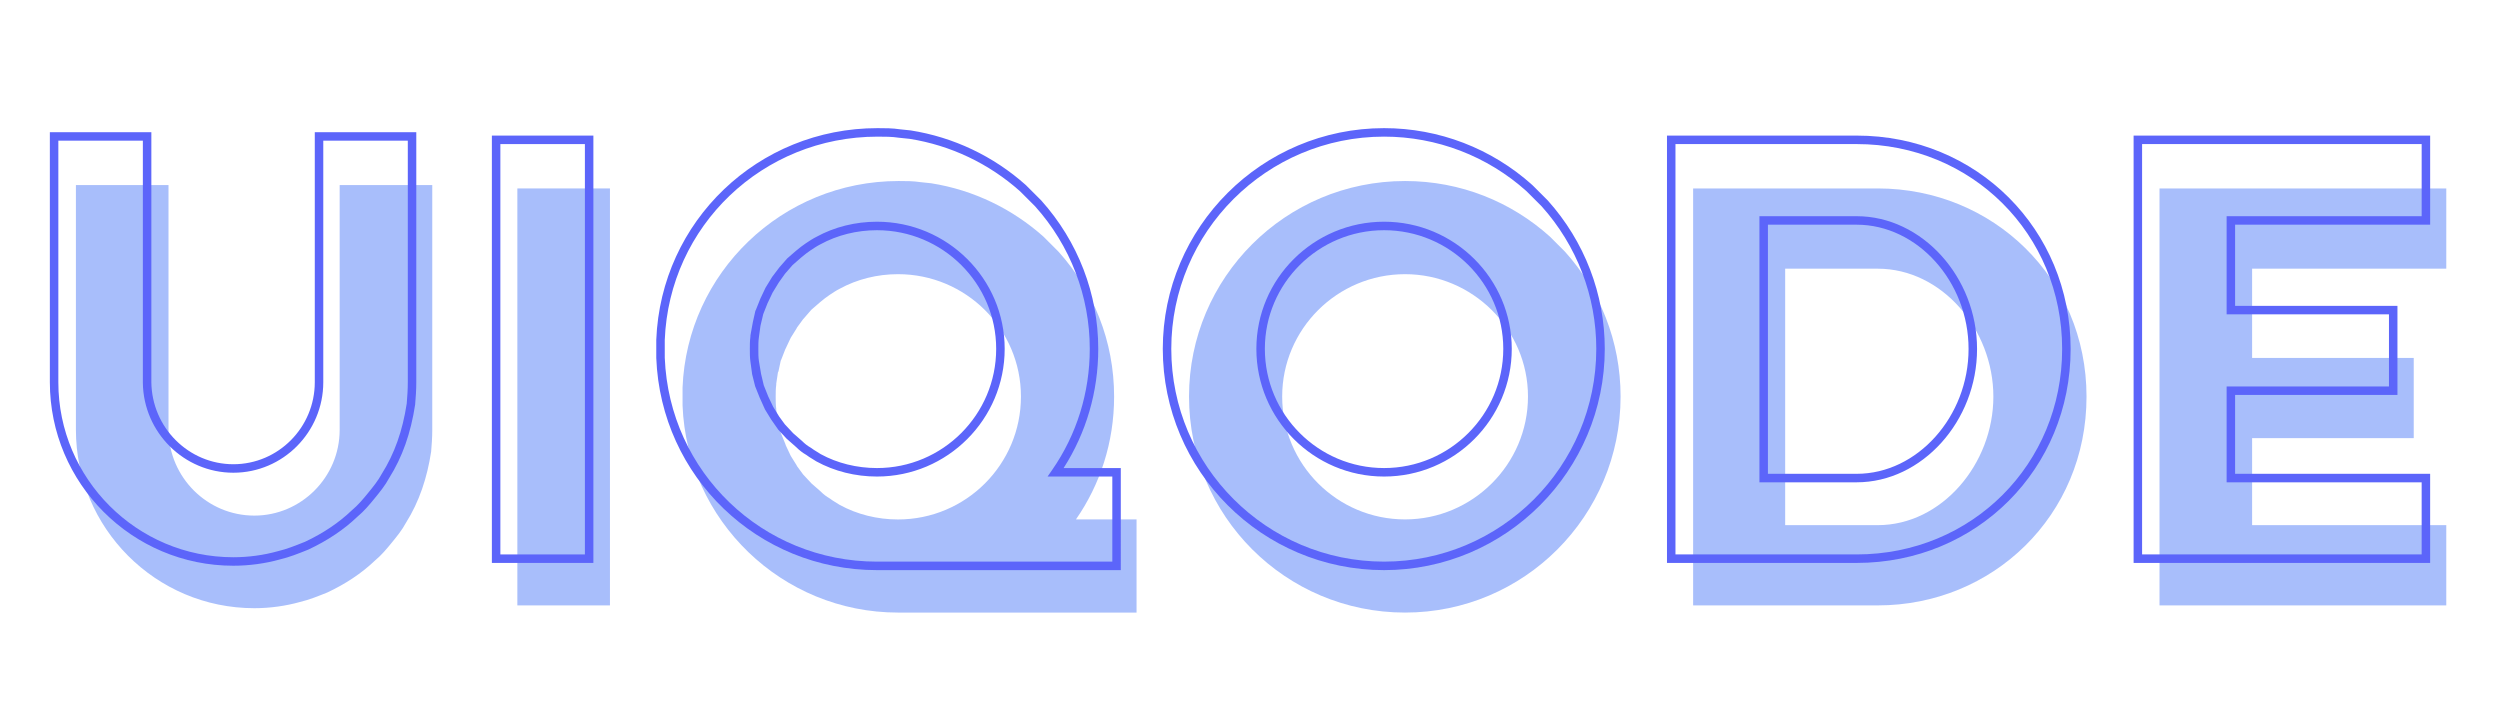
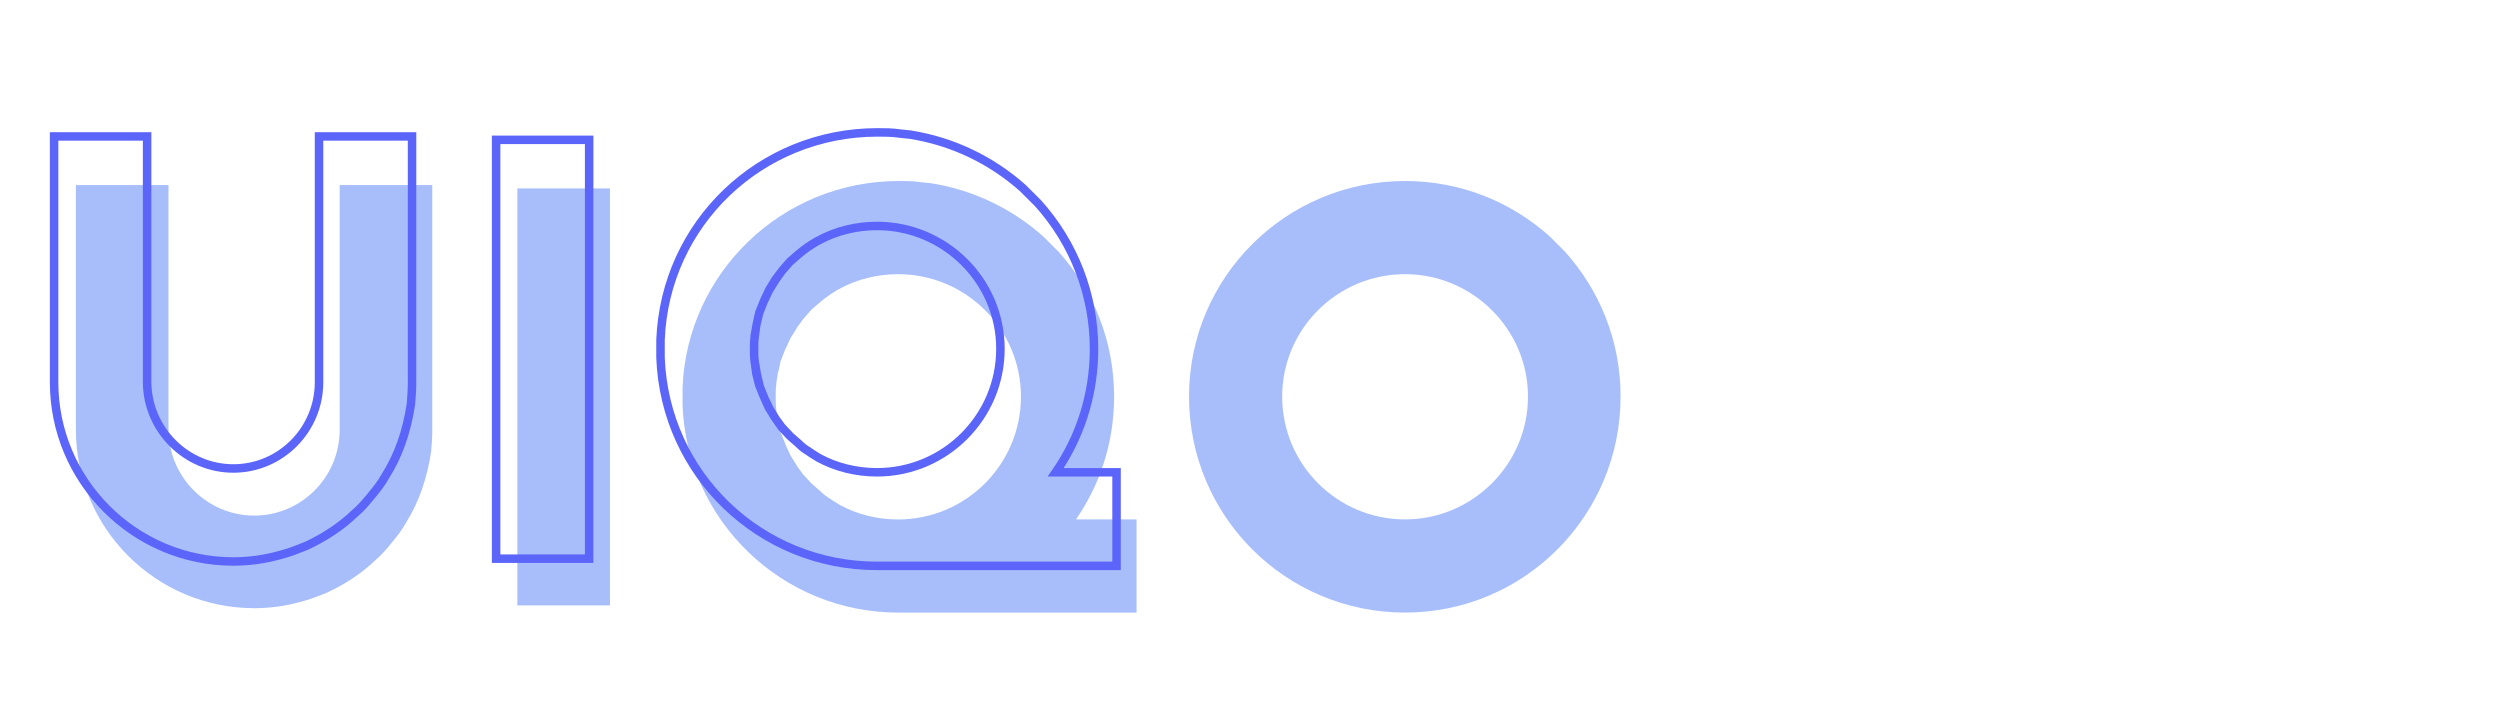
<svg xmlns="http://www.w3.org/2000/svg" xmlns:xlink="http://www.w3.org/1999/xlink" version="1.1" viewBox="225.372 298.906 574.177 162.816" id="svg508838" style="max-height: 500px" width="574.177" height="162.816">
  <defs id="defs508842" />
  <linearGradient id="3d_gradient2-logo-b2eec4e0-ee12-4702-be01-07c7c7b88b49" x1="30%" y1="120%" x2="-10%" y2="30%" spreadMethod="pad">
    <stop offset="0%" stop-color="#ffffff" stop-opacity="1" id="stop508819" />
    <stop offset="100%" stop-color="#000000" stop-opacity="1" id="stop508821" />
  </linearGradient>
  <linearGradient id="3d_gradient3-logo-b2eec4e0-ee12-4702-be01-07c7c7b88b49" x1="30%" y1="120%" x2="-10%" y2="30%" spreadMethod="pad" gradientTransform="rotate(-30)">
    <stop offset="0%" stop-color="#ffffff" stop-opacity="1" id="stop508824" />
    <stop offset="50%" stop-color="#cccccc" stop-opacity="1" id="stop508826" />
    <stop offset="100%" stop-color="#000000" stop-opacity="1" id="stop508828" />
  </linearGradient>
  <g id="logo-group">
    <image transform="translate(0 0)" style="display: none;" height="480" width="480" y="144" x="272" id="container" xlink:href="" />
    <g transform="translate(0 0)" id="logo-center">
      <image style="display: none;" y="0" x="0" id="icon_container" xlink:href="" />
      <g transform="translate(0 0)" style="font-style:normal;font-weight:400;font-size:32px;line-height:1;font-family:'Roboto Slab';font-variant-ligatures:none;text-align:center;text-anchor:middle" id="slogan" />
      <g transform="translate(0 0)" style="font-style:normal;font-weight:normal;font-size:72px;line-height:1;font-family:'Brandmark Sans 12 Color';font-variant-ligatures:normal;text-align:center;text-anchor:middle">
        <g transform="translate(0 305.533) translate(236.82 23.736) scale(1.33) translate(-305.23 81.717)" aria-label="U" id="path508847">
          <path stroke="#a8befb" fill="#a8befb" stroke-miterlimit="2" stroke-linejoin="miter" stroke-width="0" transform="translate(240.5 -138.555)" d="M130.769,108.218c0,1.357-0.097,2.617-0.194,3.779 c-0.678,4.458-2.035,8.625-4.361,12.308c-0.678,1.26-1.55,2.326-2.423,3.392 c-0.872,1.066-1.744,2.132-2.907,3.101c-2.326,2.229-5.136,4.07-8.237,5.524 c-1.454,0.582-3.101,1.26-4.749,1.647c-2.422,0.678-5.136,1.066-7.85,1.066 c-17.056,0-30.817-13.858-30.817-30.817V65.966h15.99v42.252v0.097 c0.097,8.14,6.687,14.73,14.827,14.73c8.043,0,14.73-6.59,14.73-14.827V65.966h15.99V108.218z" class="c3" />
          <path stroke="#5c65fa" fill="#5c65fa" stroke-miterlimit="2" stroke-linejoin="miter" stroke-width="0" transform="translate(240.5 -138.555)" d="M96.419,131.702c-17.473,0-31.688-14.216-31.688-31.688V56.838h17.528v43.176 c0.092,7.848,6.444,14.16,14.16,14.16c7.754,0,14.062-6.352,14.062-14.16V56.838h17.529v43.176 c0,1.375-0.098,2.659-0.198,3.857c-0.753,4.961-2.22,9.097-4.49,12.692 c-0.691,1.286-1.604,2.401-2.486,3.479c-0.882,1.079-1.794,2.194-3.02,3.215 c-2.282,2.19-5.132,4.103-8.431,5.649l-0.323,0.13c-1.401,0.562-2.989,1.197-4.591,1.574 C101.936,131.322,99.141,131.702,96.419,131.702z M66.197,58.305v41.709 c0,16.664,13.558,30.222,30.222,30.222c2.59,0,5.248-0.36,7.688-1.044 c1.524-0.358,3.058-0.973,4.41-1.515l0.285-0.114c3.116-1.462,5.834-3.283,8.039-5.397 c1.155-0.965,1.983-1.978,2.86-3.05c0.839-1.025,1.706-2.085,2.355-3.291 c2.187-3.465,3.585-7.417,4.301-12.125c0.092-1.117,0.187-2.366,0.187-3.686V58.305h-14.596v41.709 c0,8.616-6.967,15.627-15.529,15.627c-8.515,0-15.524-6.963-15.627-15.521V58.305H66.197z" class="c1" />
        </g>
        <g transform="translate(0 305.533) translate(338.344 24.514) scale(1.33) translate(-381.565 81.132)" aria-label="I" id="path508849">
          <path stroke="#a8befb" fill="#a8befb" stroke-miterlimit="2" stroke-linejoin="miter" stroke-width="0" transform="translate(293.958 -138.505)" d="M92.005,66.499h15.99v72.003H92.005V66.499z" class="c3" />
          <path stroke="#5c65fa" fill="#5c65fa" stroke-miterlimit="2" stroke-linejoin="miter" stroke-width="0" transform="translate(293.958 -138.505)" d="M105.134,131.167H87.606V57.373h17.528V131.167z M89.072,129.7h14.596V58.84 H89.072V129.7z" class="c1" />
        </g>
        <g transform="translate(0 305.533) translate(376.098 22.802) scale(1.33) translate(-409.951 82.42)" aria-label="Q" id="path508851">
          <path stroke="#a8befb" fill="#a8befb" stroke-miterlimit="2" stroke-linejoin="miter" stroke-width="0" transform="translate(353.689 -138.527)" d="M60.801,104.002v-3.101c0.775-19.769,17.153-35.662,37.31-35.662 c1.26,0,2.52,0,3.779,0.194l1.841,0.193c7.365,1.163,14.052,4.458,19.382,9.207l2.617,2.617 c6.008,6.687,9.594,15.408,9.594,25.002c0,7.946-2.423,15.214-6.59,21.223h10.466v16.087H98.013 C77.953,139.761,61.575,123.868,60.801,104.002z M119.236,102.452c0-11.629-9.497-21.126-21.223-21.126 c-3.586,0-7.075,0.873-10.079,2.52c-0.582,0.291-1.163,0.678-1.745,1.066 c-0.581,0.388-1.066,0.775-1.647,1.26l-1.454,1.26l-0.097,0.097l-1.26,1.454l-0.097,0.097 l-1.066,1.454l-0.097,0.194l-0.969,1.55l-0.097,0.194l-0.775,1.647l-0.097,0.194l-0.678,1.745 l-0.097,0.194l-0.388,1.841l-0.097,0.193l-0.291,1.938v0.194c-0.097,0.678-0.097,1.356-0.097,2.035 c0,0.775,0,1.454,0.097,2.132v0.194l0.291,1.938l0.097,0.194l0.388,1.745l0.097,0.291l0.678,1.647 l0.097,0.291l0.775,1.647l0.097,0.194l0.969,1.551l0.097,0.194l1.066,1.454l0.097,0.097 l1.26,1.357l0.097,0.097l1.551,1.357c0.484,0.484,0.969,0.872,1.647,1.26 c0.484,0.388,1.066,0.678,1.647,1.066c3.004,1.647,6.493,2.52,10.079,2.52 C109.739,123.674,119.236,114.177,119.236,102.452z" class="c3" />
          <path stroke="#5c65fa" fill="#5c65fa" stroke-miterlimit="2" stroke-linejoin="miter" stroke-width="0" transform="translate(353.689 -138.527)" d="M136.479,132.432H94.375c-20.57,0-37.312-16.088-38.112-36.625l-0.001-0.028v-3.115 c0.804-20.511,17.588-36.556,38.211-36.556c1.271,0,2.587,0,3.907,0.204l1.814,0.189 c7.404,1.168,14.266,4.428,19.88,9.431l2.66,2.656c6.362,7.08,9.852,16.173,9.852,25.634 c0,7.384-2.064,14.471-5.982,20.584h9.876V132.432z M57.729,95.764 c0.777,19.74,16.871,35.201,36.646,35.201h40.638v-14.692h-11.18l0.798-1.151 c4.245-6.12,6.488-13.348,6.488-20.899c0-9.099-3.355-17.844-9.448-24.625l-2.603-2.6 c-5.373-4.787-11.977-7.924-19.064-9.043l-1.812-0.188c-1.246-0.191-2.447-0.191-3.72-0.191 c-19.833,0-35.974,15.425-36.745,35.117L57.729,95.764z M94.375,116.272 c-3.727,0-7.35-0.906-10.477-2.621c-0.27-0.177-0.485-0.306-0.695-0.433 c-0.342-0.206-0.694-0.419-1.02-0.673c-0.674-0.391-1.203-0.798-1.761-1.355l-1.655-1.46 l-1.435-1.545l-1.233-1.762l-1.07-1.75l-0.916-2.043l-0.779-1.949l-0.516-2.069l-0.301-2.199 c-0.098-0.713-0.098-1.399-0.098-2.191c0-0.679,0-1.381,0.098-2.096l0.009-0.252l0.417-2.277 l0.431-1.932l0.097-0.194l0.78-1.95l0.876-1.85l1.135-1.856l1.241-1.643l1.365-1.56 l1.495-1.299c0.652-0.543,1.139-0.928,1.729-1.321c0.591-0.395,1.2-0.801,1.831-1.116 c3.103-1.702,6.725-2.609,10.452-2.609c12.159,0,22.052,9.85,22.052,21.955 C116.427,106.38,106.534,116.272,94.375,116.272z M78.481,107.273l0.059,0.058l1.362,1.46l1.521,1.329 c0.516,0.514,0.951,0.846,1.536,1.182l0.094,0.063c0.262,0.209,0.575,0.397,0.906,0.598 c0.229,0.138,0.464,0.279,0.698,0.437c2.856,1.562,6.236,2.406,9.717,2.406 c11.351,0,20.585-9.233,20.585-20.584c0-11.298-9.234-20.488-20.585-20.488 c-3.481,0-6.86,0.844-9.771,2.44c-0.573,0.287-1.145,0.669-1.697,1.037 c-0.537,0.358-0.991,0.719-1.594,1.22L79.802,79.75l-1.317,1.514l-1.072,1.505l-1.072,1.755 l-0.876,1.85l-0.734,1.856l-0.479,2.03l-0.274,2.021c-0.09,0.63-0.09,1.268-0.09,1.941 c0,0.755,0,1.407,0.09,2.036l0.38,2.282l0.467,1.973l0.778,1.945l0.836,1.752l1.04,1.695 L78.481,107.273z" class="c1" />
        </g>
        <g transform="translate(0 305.533) translate(492.431 22.802) scale(1.33) translate(-497.42 82.42)" aria-label="O" id="path508853">
          <path stroke="#a8befb" fill="#a8befb" stroke-miterlimit="2" stroke-linejoin="miter" stroke-width="0" transform="translate(439.212 -138.527)" d="M137.261,102.452c0,20.641-16.668,37.31-37.213,37.31 c-20.642,0-37.31-16.668-37.31-37.31c0-20.545,16.668-37.213,37.31-37.213 c9.594,0,18.316,3.585,25.002,9.594l2.617,2.617C133.676,84.136,137.261,92.857,137.261,102.452z M121.271,102.452c0-11.629-9.594-21.126-21.223-21.126c-11.726,0-21.223,9.497-21.223,21.126 c0,11.726,9.497,21.223,21.223,21.223C111.677,123.674,121.271,114.177,121.271,102.452z" class="c3" />
-           <path stroke="#5c65fa" fill="#5c65fa" stroke-miterlimit="2" stroke-linejoin="miter" stroke-width="0" transform="translate(439.212 -138.527)" d="M96.419,132.432c-21.069,0-38.211-17.141-38.211-38.21 c0-21.016,17.142-38.114,38.211-38.114c9.462,0,18.555,3.49,25.604,9.826l2.657,2.654 c6.362,7.08,9.852,16.173,9.852,25.634C134.532,115.291,117.435,132.432,96.419,132.432z M96.419,57.574c-20.261,0-36.744,16.439-36.744,36.647c0,20.261,16.483,36.743,36.744,36.743 c20.207,0,36.646-16.482,36.646-36.743c0-9.099-3.355-17.844-9.448-24.625l-2.603-2.6 C114.263,60.93,105.519,57.574,96.419,57.574z M96.419,116.272c-12.159,0-22.052-9.893-22.052-22.051 c0-12.105,9.893-21.955,22.052-21.955s22.052,9.85,22.052,21.955 C118.471,106.38,108.578,116.272,96.419,116.272z M96.419,73.733c-11.351,0-20.585,9.19-20.585,20.488 c0,11.351,9.234,20.584,20.585,20.584s20.585-9.233,20.585-20.584 C117.004,82.924,107.77,73.733,96.419,73.733z" class="c1" />
        </g>
        <g transform="translate(0 305.533) translate(608.23 24.514) scale(1.33) translate(-584.487 81.132)" aria-label="D" id="path508855">
-           <path stroke="#a8befb" fill="#a8befb" stroke-miterlimit="2" stroke-linejoin="miter" stroke-width="0" transform="translate(522.968 -138.505)" d="M66.033,66.499h31.883c19.866,0,36.05,15.505,36.05,35.953 c0,20.544-16.184,36.05-36.05,36.05h-31.883V66.499z M97.917,124.644 c11.047,0,19.963-10.563,19.963-22.192c0-11.629-8.916-22.095-19.963-22.095H81.927v44.287H97.917z" class="c3" />
-           <path stroke="#5c65fa" fill="#5c65fa" stroke-miterlimit="2" stroke-linejoin="miter" stroke-width="0" transform="translate(522.968 -138.505)" d="M94.277,131.167H61.519V57.373h32.759c20.717,0,36.945,16.187,36.945,36.849 C131.222,114.938,114.994,131.167,94.277,131.167z M62.984,129.7h31.293 c19.895,0,35.479-15.584,35.479-35.479c0-19.841-15.584-35.382-35.479-35.382H62.984V129.7z M94.277,117.246H77.482V71.294h16.795c11.267,0,20.786,10.5,20.786,22.928 C115.063,106.702,105.544,117.246,94.277,117.246z M78.948,115.779h15.329 c10.472,0,19.32-9.872,19.32-21.558c0-11.633-8.848-21.461-19.32-21.461h-15.329V115.779z" class="c1" />
-         </g>
+           </g>
        <g transform="translate(0 305.533) translate(715.399 24.514) scale(1.33) translate(-665.065 81.132)" aria-label="E" id="path508857">
-           <path stroke="#a8befb" fill="#a8befb" stroke-miterlimit="2" stroke-linejoin="miter" stroke-width="0" transform="translate(594.299 -138.505)" d="M124.76,138.501H75.24V66.499h49.52v13.858H91.23v15.408h27.91v13.858H91.23 v15.021h33.53V138.501z" class="c3" />
-           <path stroke="#5c65fa" fill="#5c65fa" stroke-miterlimit="2" stroke-linejoin="miter" stroke-width="0" transform="translate(594.299 -138.505)" d="M121.975,131.167h-51.209V57.373h51.209v15.388H88.293v14.011h28.035v15.387H88.293 v13.621h33.681V131.167z M72.232,129.7h48.277v-12.454H86.828v-16.555h28.035V88.238H86.828V71.294 h33.681v-12.454H72.232V129.7z" class="c1" />
-         </g>
+           </g>
      </g>
      <image style="display: none;" y="0" x="0" id="icon" xlink:href="" />
    </g>
  </g>
</svg>